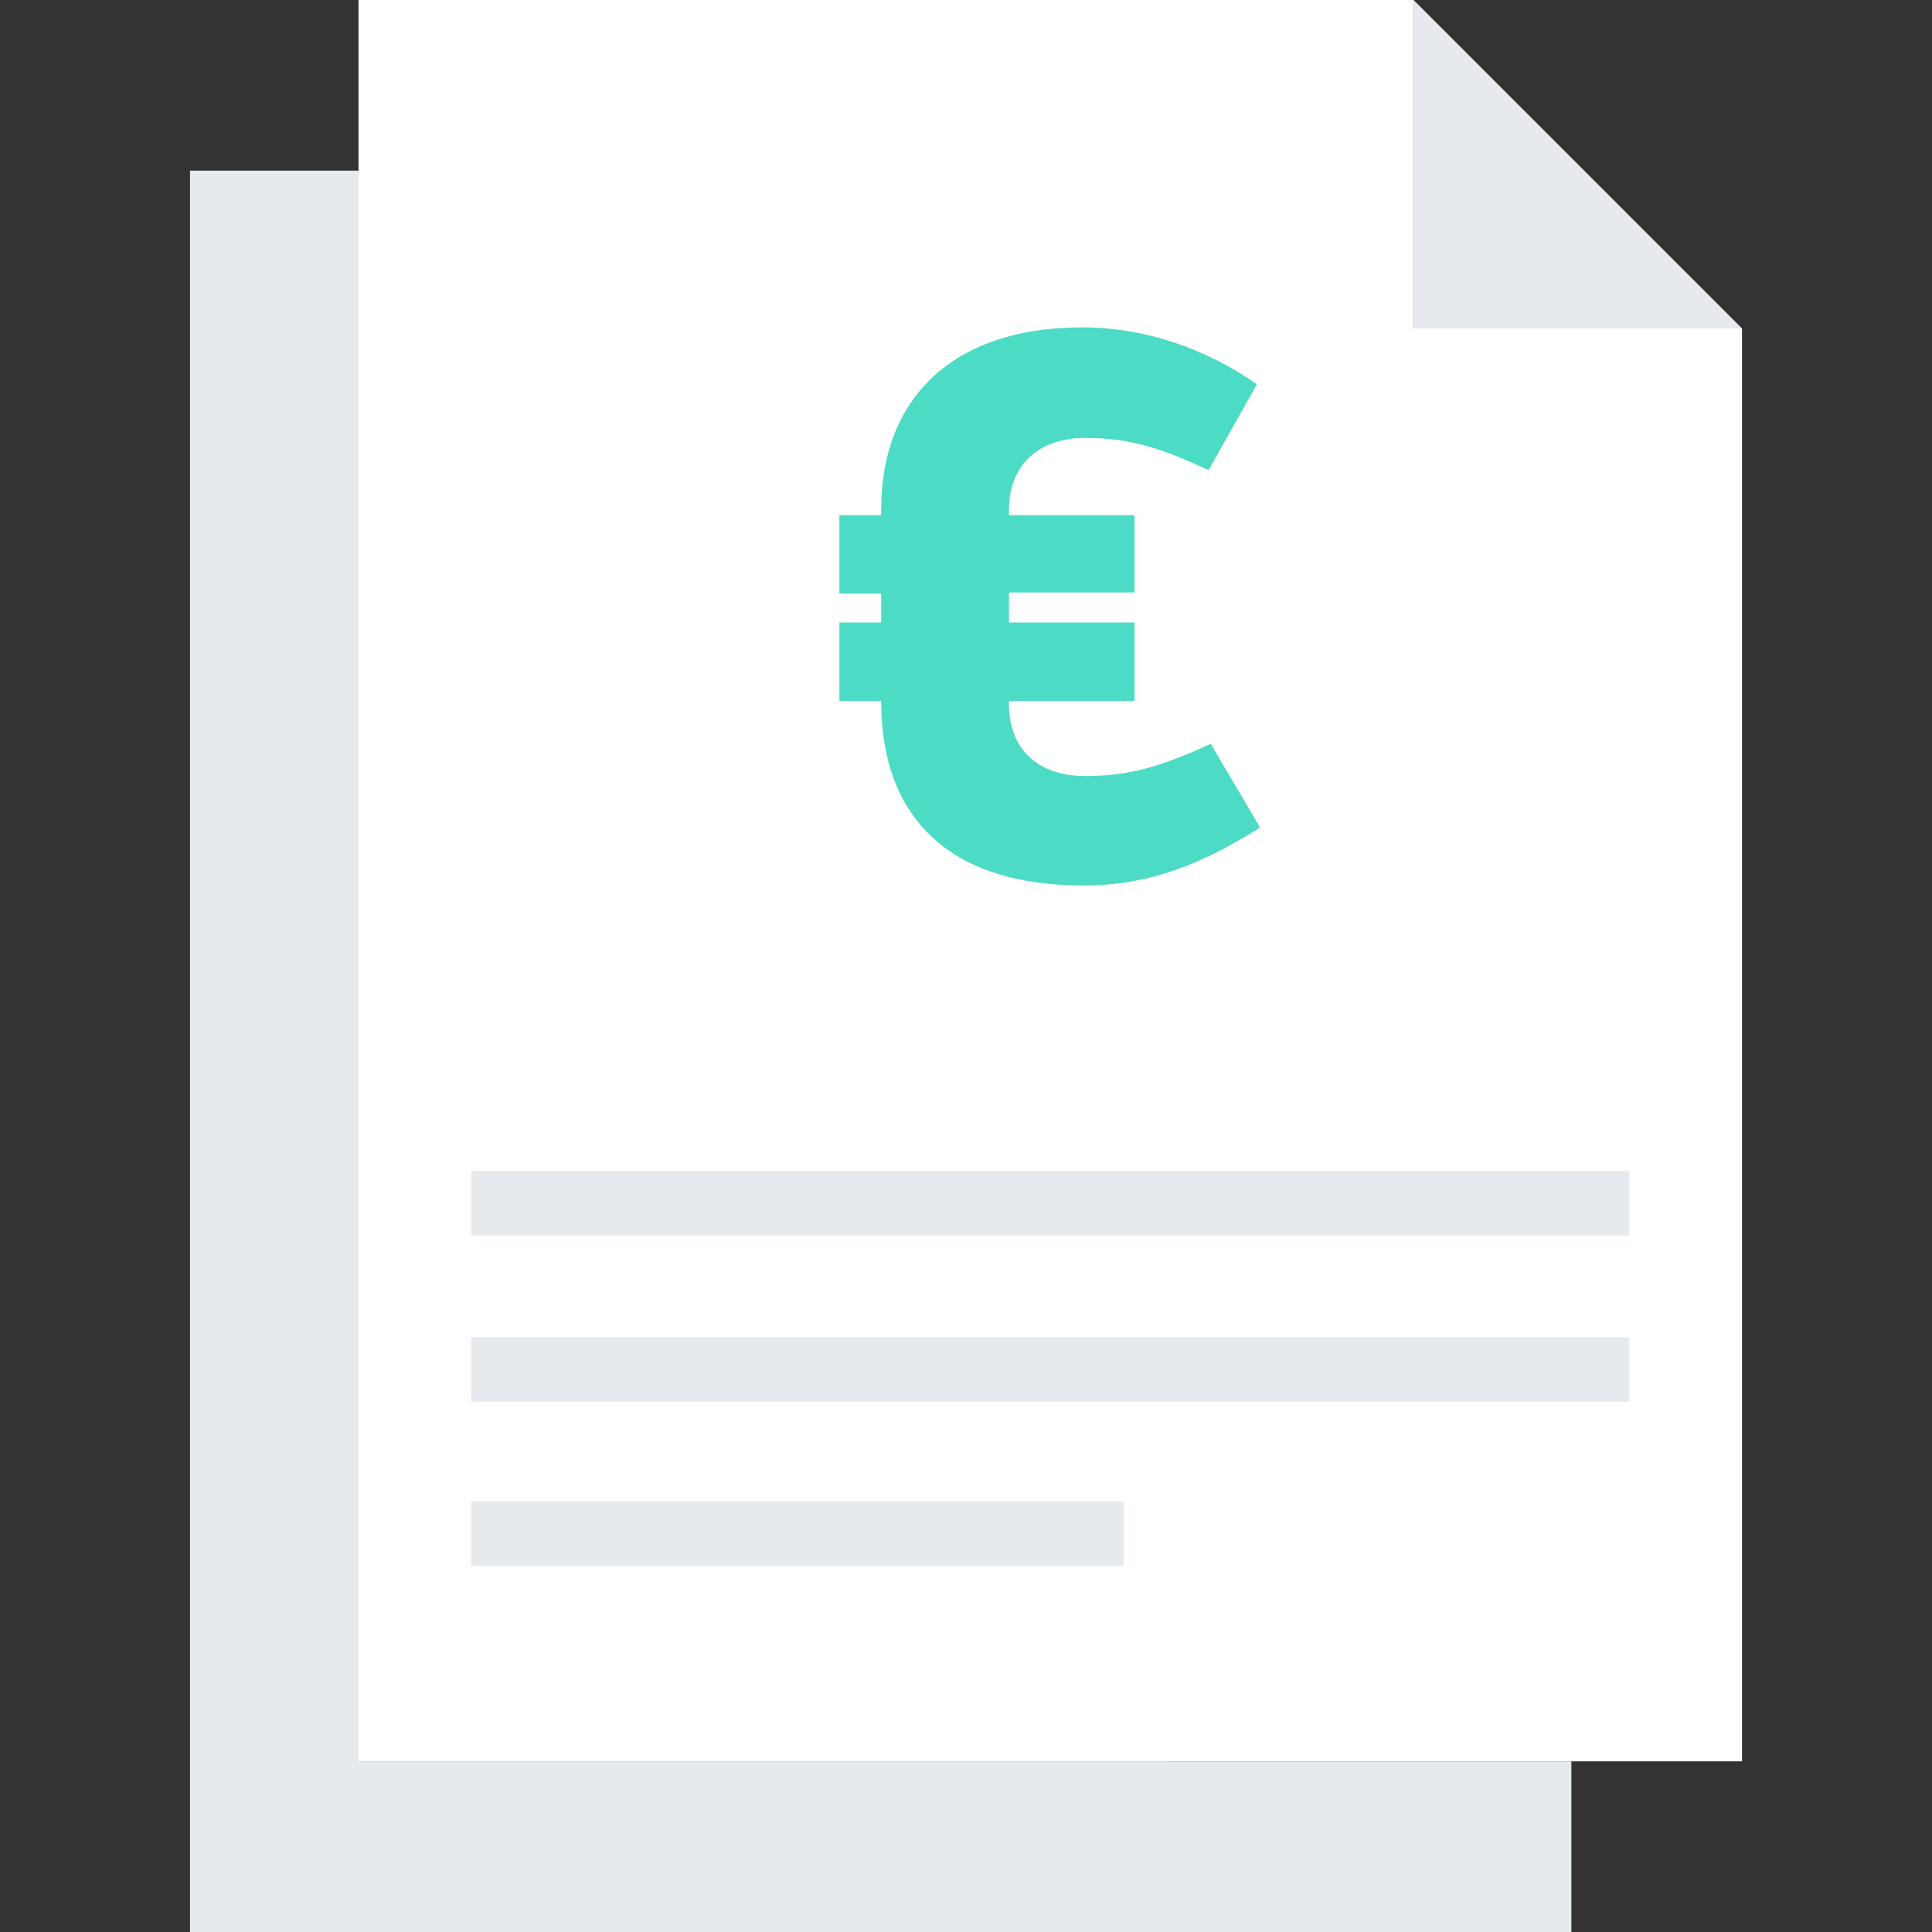
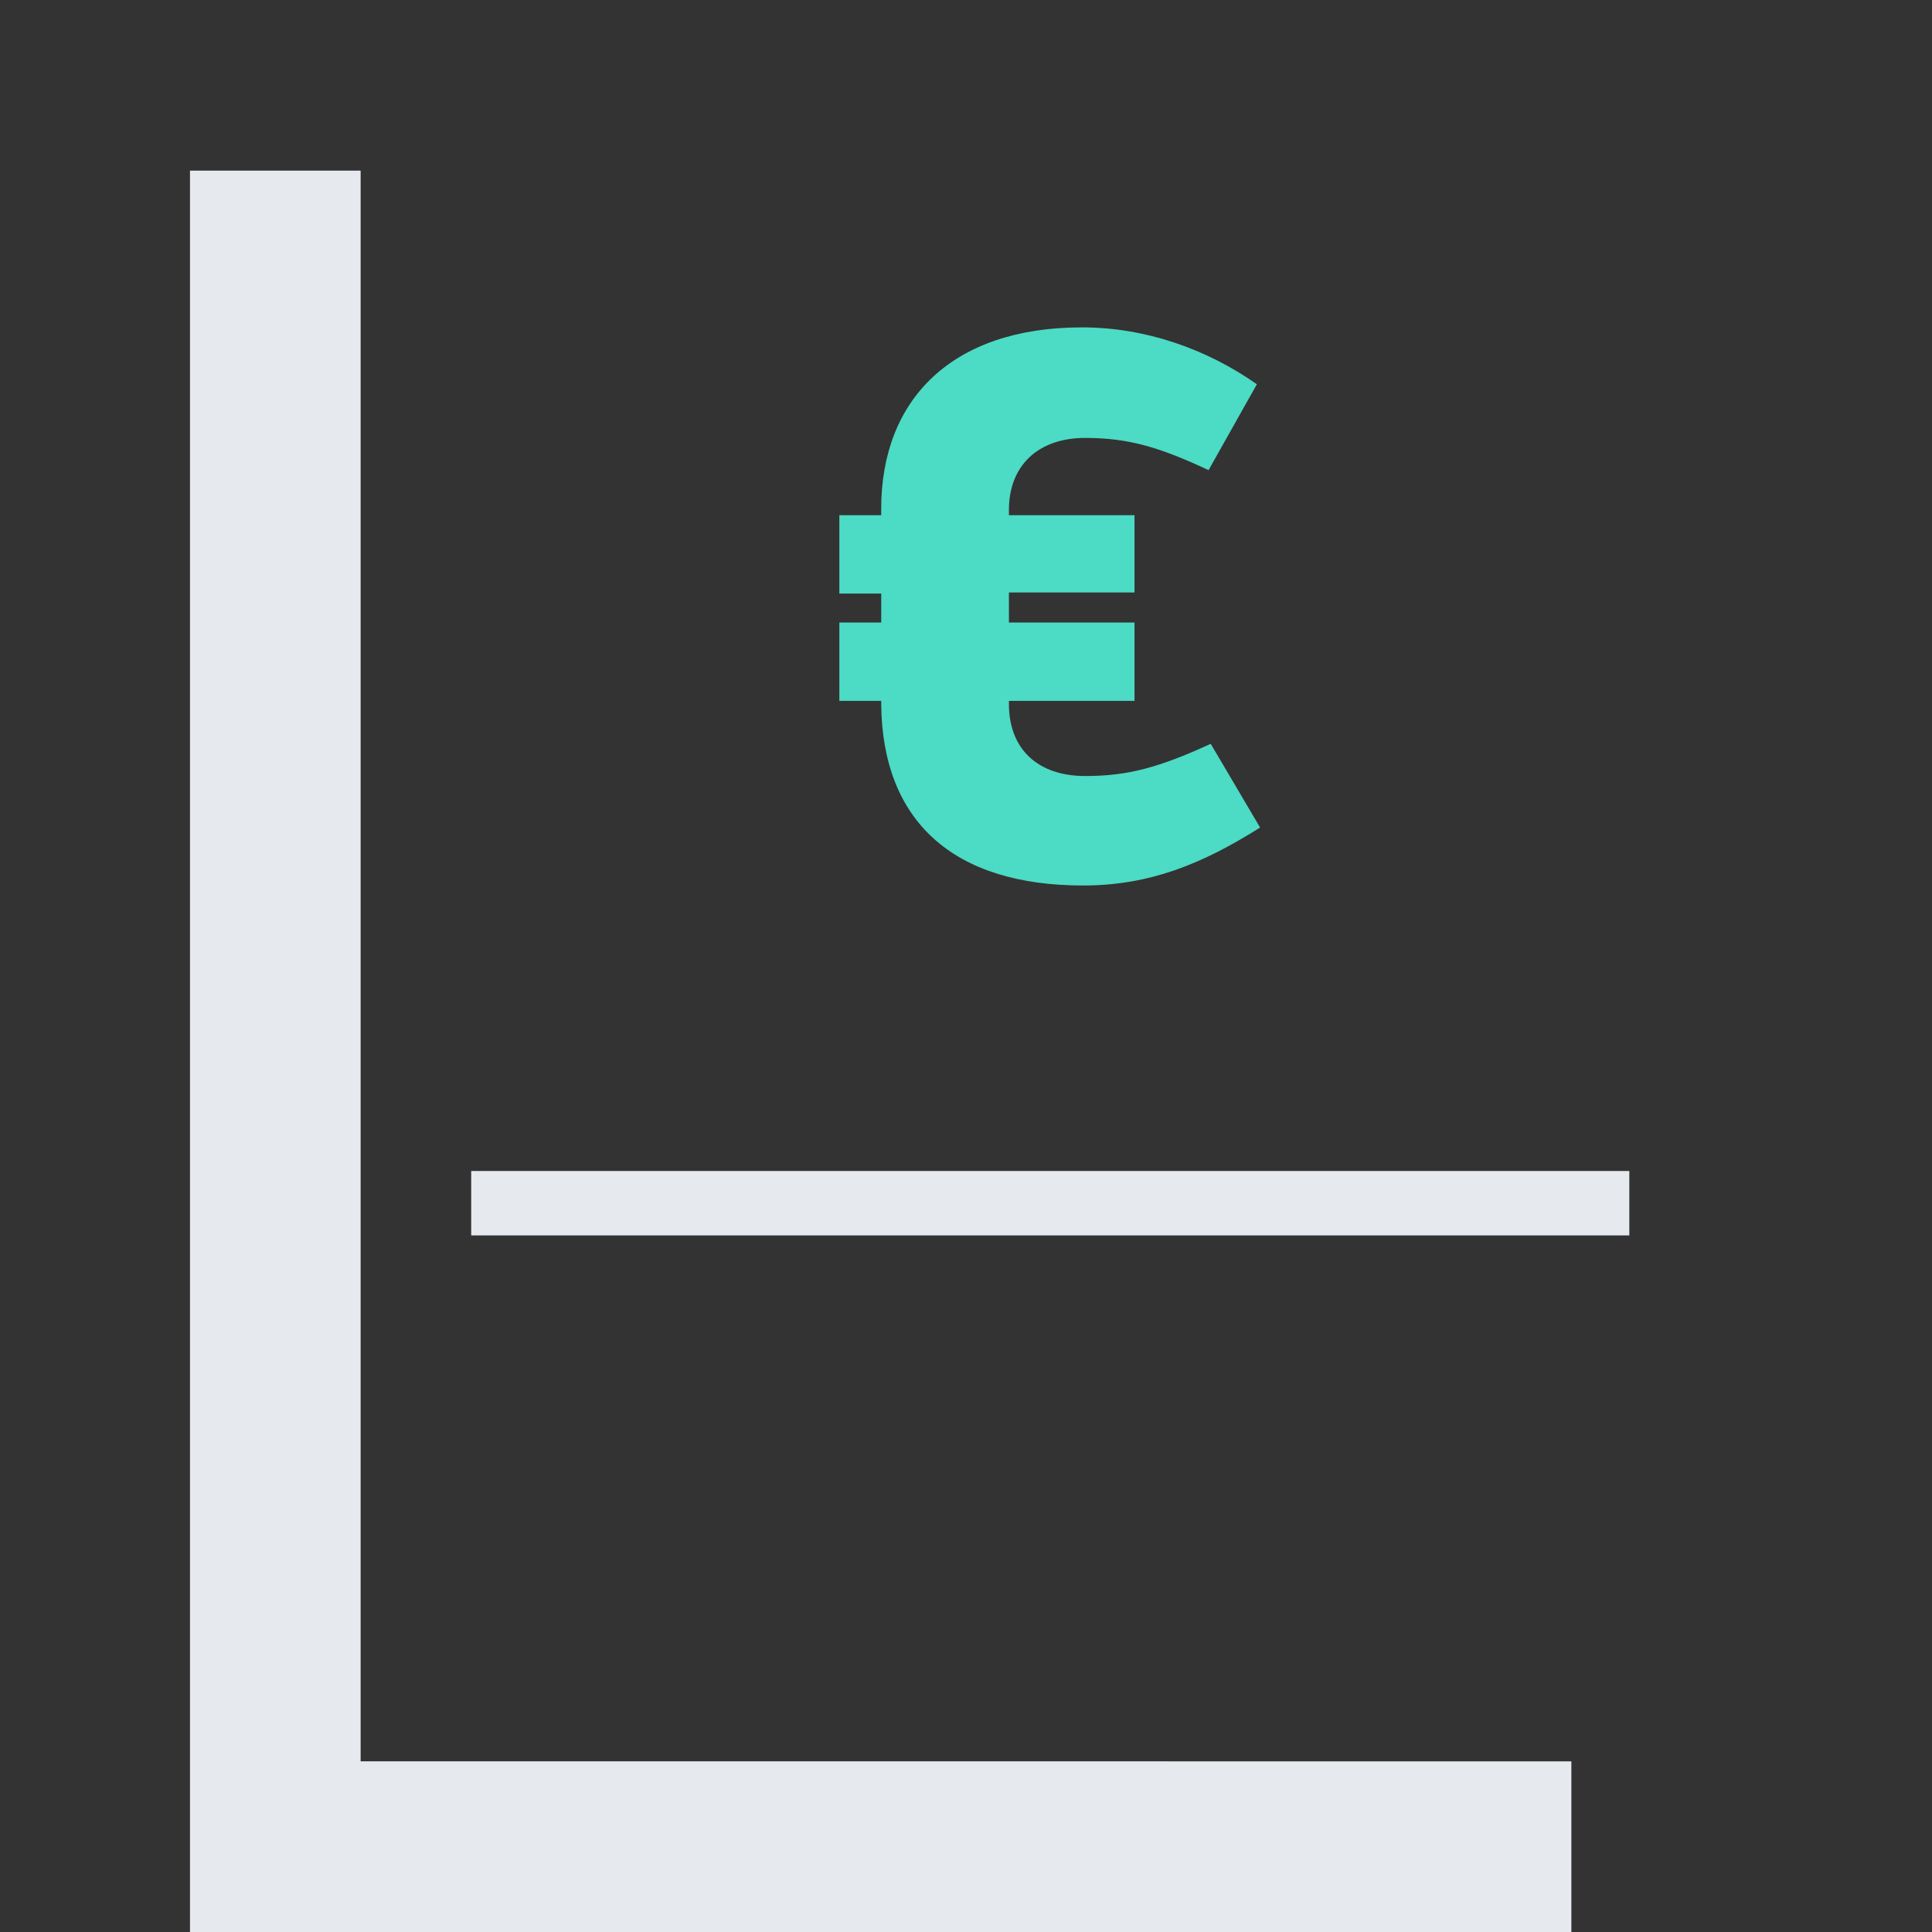
<svg xmlns="http://www.w3.org/2000/svg" version="1.1" id="Icon" x="0px" y="0px" viewBox="0 0 180 180" style="enable-background:new 0 0 180 180;" xml:space="preserve" width="180" height="180">
  <rect x="0" y="0" width="180" height="180" fill="#333333" stroke="none" />
  <style type="text/css">
	.st0{fill:#E6E9EE;}
	.st1{fill:#FFFFFF;}
	.st2{fill:#4CDBC4;}
</style>
  <g>
    <path class="st0" d="M146.4,164.1V180H17.7V15.9h15.9v148.2H146.4z" />
-     <path class="st1" d="M131.7,0H33.4v164.1h128.9V30.6h-30.6V0z" />
    <g>
-       <path class="st0" d="M131.7,0v30.6h30.6L131.7,0z" />
-       <rect x="43.9" y="124.6" class="st0" width="107.9" height="6" />
-       <rect x="43.9" y="139.9" class="st0" width="60.8" height="6" />
-     </g>
+       </g>
    <rect x="43.9" y="109.1" class="st0" width="107.9" height="6" />
    <path class="st2" d="M100.9,82.5c6.2,0,11.1-2,16.5-5.4l-4.6-7.8c-4.8,2.2-7.7,3-11.7,3c-4.4,0-7.1-2.5-7.1-6.7v-0.3h11.7V58H94   v-2.8h11.7V48H94v-0.5c0-4.1,2.7-6.7,7.1-6.7c4.1,0,7,0.9,11.5,3l4.5-8c-4.7-3.3-10.4-5.3-16.3-5.3c-12.1,0-18.7,6.7-18.7,16.9V48   h-3.9v7.3h3.9V58h-3.9v7.3h3.9v0.3C82.2,76.5,88.8,82.5,100.9,82.5z" />
  </g>
</svg>